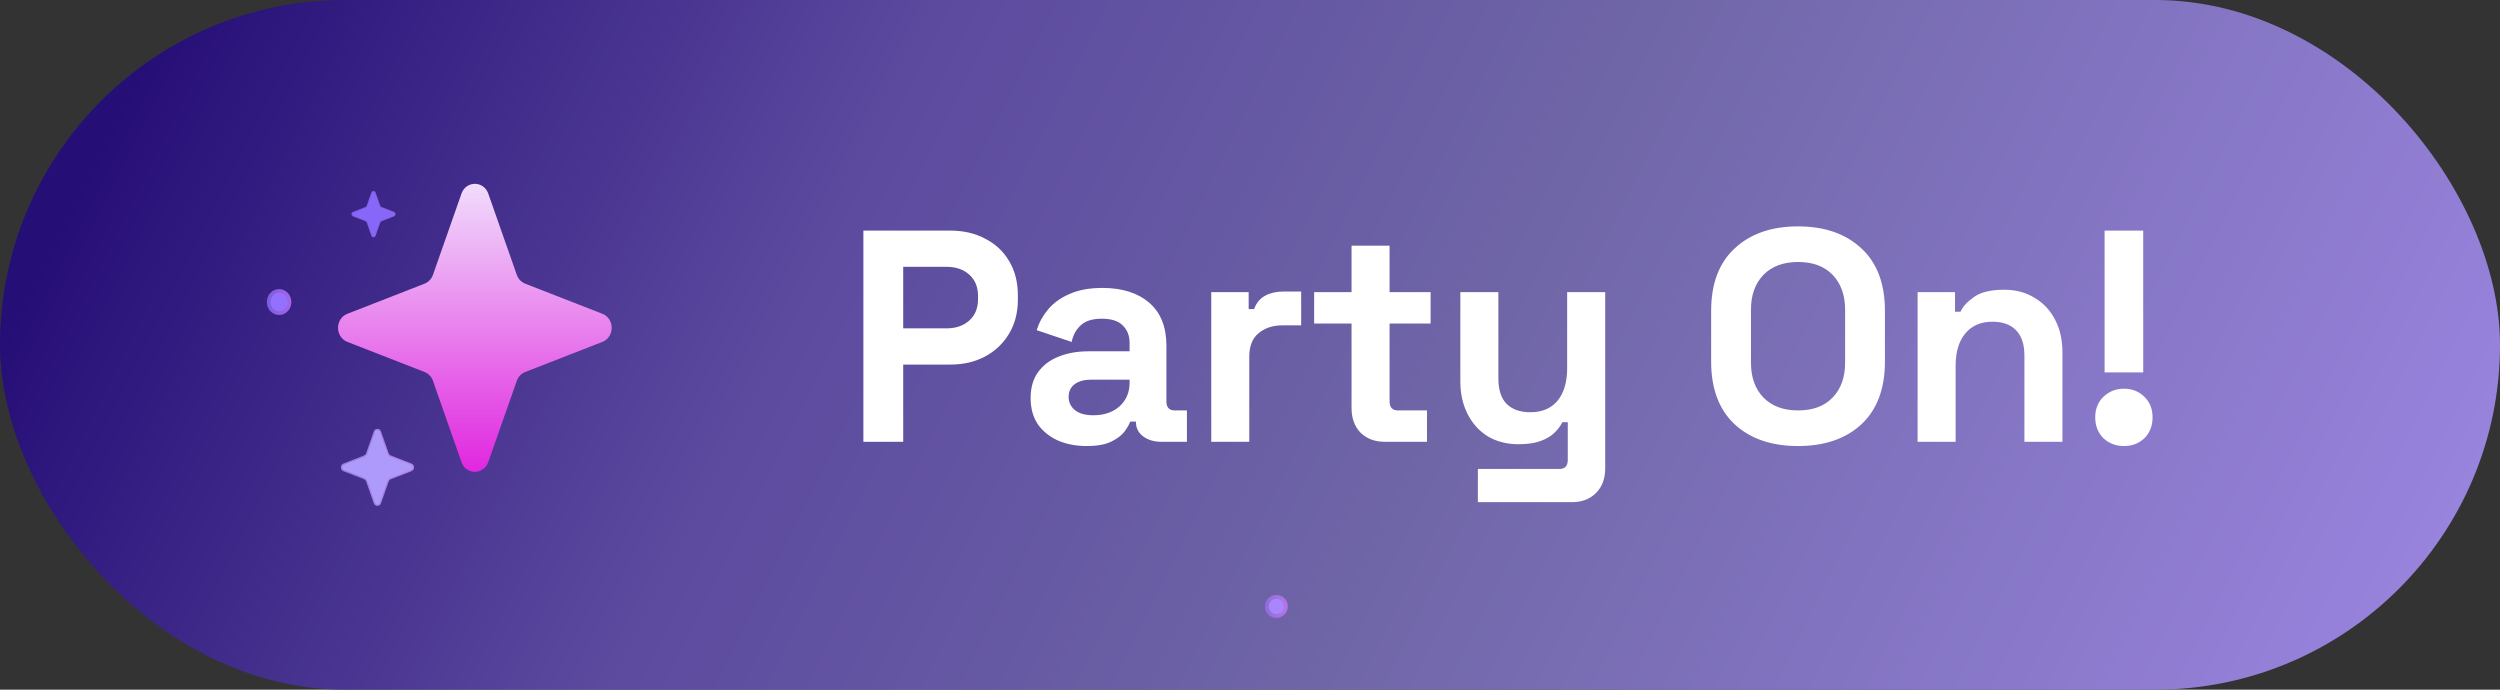
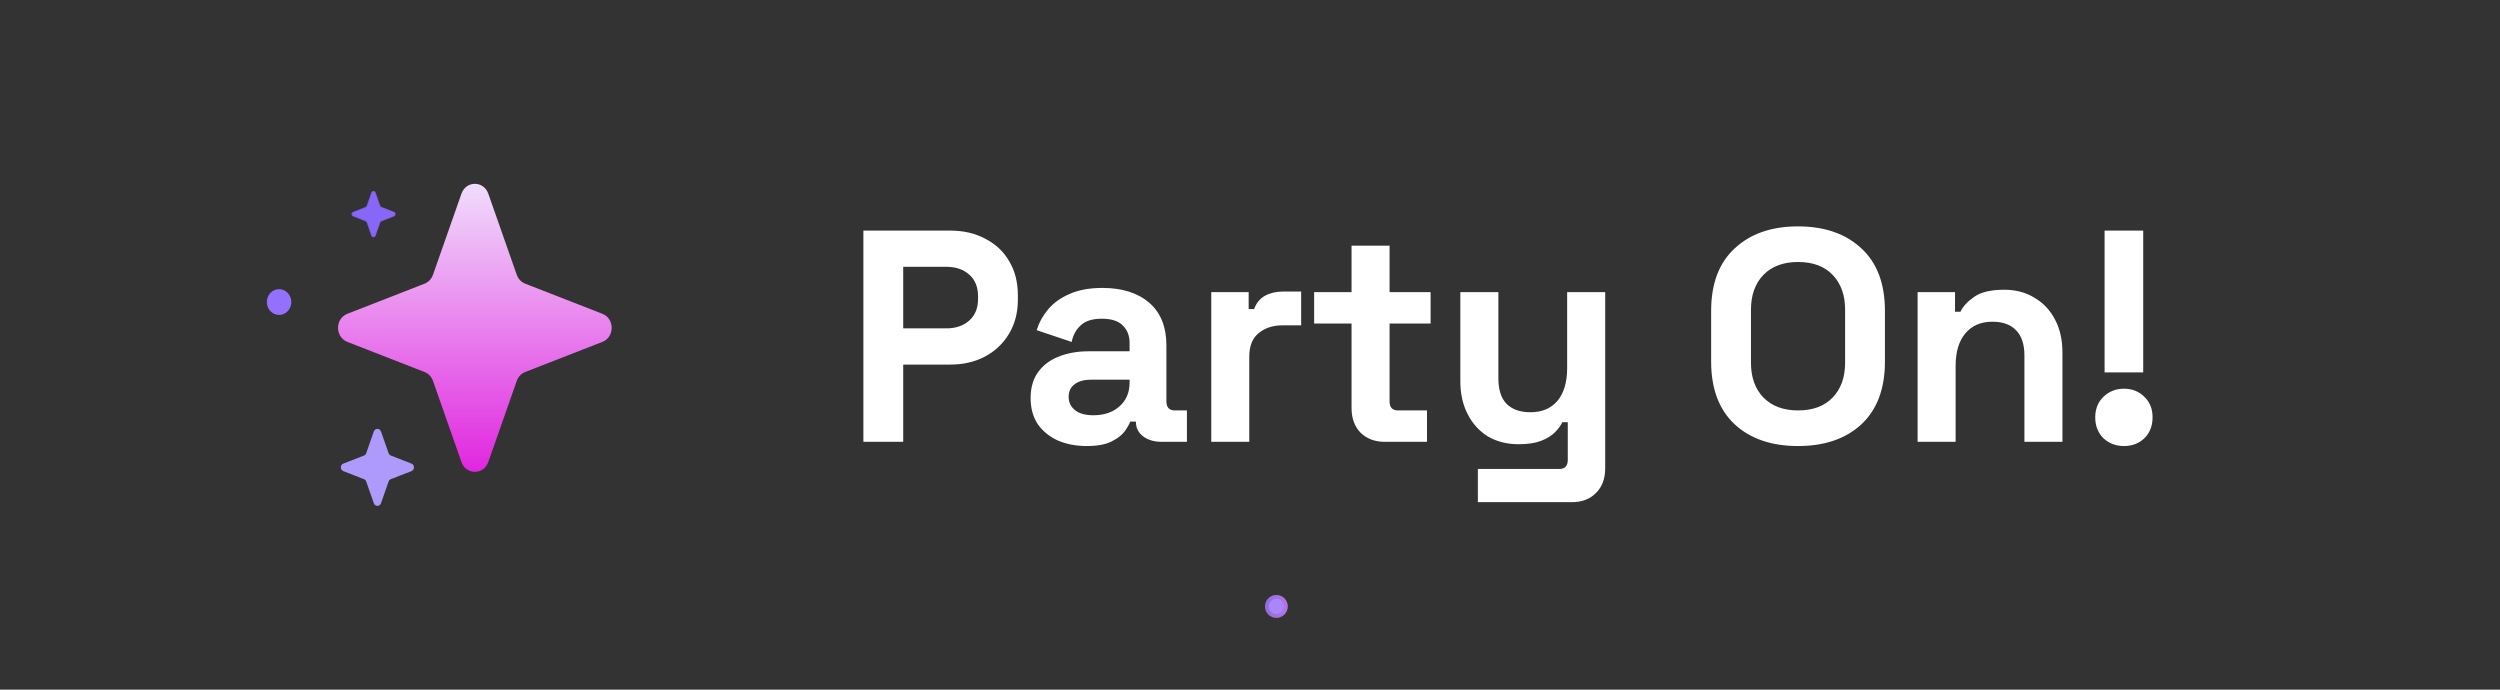
<svg xmlns="http://www.w3.org/2000/svg" width="116" height="32" viewBox="0 0 116 32" fill="none">
  <rect x="0" y="0" width="116" height="32" fill="#333333" stroke="none" />
-   <rect width="116" height="32" rx="16" fill="url(#paint0_linear_1161_1944)" />
  <path d="M40.061 20.5V10.7H44.093C44.709 10.7 45.251 10.826 45.717 11.078C46.193 11.321 46.562 11.666 46.823 12.114C47.094 12.562 47.229 13.094 47.229 13.71V13.906C47.229 14.513 47.089 15.045 46.809 15.502C46.538 15.95 46.165 16.3 45.689 16.552C45.222 16.795 44.691 16.916 44.093 16.916H41.909V20.5H40.061ZM41.909 15.236H43.911C44.35 15.236 44.705 15.115 44.975 14.872C45.246 14.629 45.381 14.298 45.381 13.878V13.738C45.381 13.318 45.246 12.987 44.975 12.744C44.705 12.501 44.35 12.38 43.911 12.38H41.909V15.236ZM50.425 20.696C49.93 20.696 49.487 20.612 49.095 20.444C48.703 20.267 48.39 20.015 48.157 19.688C47.933 19.352 47.821 18.946 47.821 18.47C47.821 17.994 47.933 17.597 48.157 17.28C48.39 16.953 48.708 16.711 49.109 16.552C49.52 16.384 49.986 16.3 50.509 16.3H52.413V15.908C52.413 15.581 52.31 15.315 52.105 15.11C51.9 14.895 51.573 14.788 51.125 14.788C50.686 14.788 50.36 14.891 50.145 15.096C49.93 15.292 49.79 15.549 49.725 15.866L48.101 15.32C48.213 14.965 48.39 14.643 48.633 14.354C48.885 14.055 49.216 13.817 49.627 13.64C50.047 13.453 50.556 13.36 51.153 13.36C52.068 13.36 52.791 13.589 53.323 14.046C53.855 14.503 54.121 15.166 54.121 16.034V18.624C54.121 18.904 54.252 19.044 54.513 19.044H55.073V20.5H53.897C53.552 20.5 53.267 20.416 53.043 20.248C52.819 20.08 52.707 19.856 52.707 19.576V19.562H52.441C52.404 19.674 52.32 19.823 52.189 20.01C52.058 20.187 51.853 20.346 51.573 20.486C51.293 20.626 50.91 20.696 50.425 20.696ZM50.733 19.268C51.228 19.268 51.629 19.133 51.937 18.862C52.254 18.582 52.413 18.213 52.413 17.756V17.616H50.635C50.308 17.616 50.052 17.686 49.865 17.826C49.678 17.966 49.585 18.162 49.585 18.414C49.585 18.666 49.683 18.871 49.879 19.03C50.075 19.189 50.36 19.268 50.733 19.268ZM56.202 20.5V13.556H57.938V14.34H58.19C58.293 14.06 58.461 13.855 58.694 13.724C58.937 13.593 59.217 13.528 59.534 13.528H60.374V15.096H59.506C59.058 15.096 58.69 15.217 58.4 15.46C58.111 15.693 57.966 16.057 57.966 16.552V20.5H56.202ZM64.252 20.5C63.795 20.5 63.422 20.36 63.132 20.08C62.852 19.791 62.712 19.408 62.712 18.932V15.012H60.976V13.556H62.712V11.4H64.476V13.556H66.38V15.012H64.476V18.624C64.476 18.904 64.607 19.044 64.868 19.044H66.212V20.5H64.252ZM68.573 23.3V21.76H72.353C72.614 21.76 72.745 21.62 72.745 21.34V19.59H72.493C72.418 19.749 72.301 19.907 72.142 20.066C71.984 20.225 71.769 20.355 71.499 20.458C71.228 20.561 70.882 20.612 70.463 20.612C69.921 20.612 69.445 20.491 69.034 20.248C68.633 19.996 68.32 19.651 68.097 19.212C67.873 18.773 67.76 18.269 67.76 17.7V13.556H69.525V17.56C69.525 18.083 69.65 18.475 69.903 18.736C70.164 18.997 70.532 19.128 71.008 19.128C71.55 19.128 71.97 18.951 72.269 18.596C72.567 18.232 72.716 17.728 72.716 17.084V13.556H74.481V21.732C74.481 22.208 74.341 22.586 74.061 22.866C73.781 23.155 73.407 23.3 72.941 23.3H68.573ZM83.429 20.696C82.197 20.696 81.217 20.36 80.489 19.688C79.761 19.007 79.397 18.036 79.397 16.776V14.424C79.397 13.164 79.761 12.198 80.489 11.526C81.217 10.845 82.197 10.504 83.429 10.504C84.661 10.504 85.641 10.845 86.369 11.526C87.097 12.198 87.461 13.164 87.461 14.424V16.776C87.461 18.036 87.097 19.007 86.369 19.688C85.641 20.36 84.661 20.696 83.429 20.696ZM83.429 19.044C84.12 19.044 84.656 18.843 85.039 18.442C85.421 18.041 85.613 17.504 85.613 16.832V14.368C85.613 13.696 85.421 13.159 85.039 12.758C84.656 12.357 84.12 12.156 83.429 12.156C82.748 12.156 82.211 12.357 81.819 12.758C81.436 13.159 81.245 13.696 81.245 14.368V16.832C81.245 17.504 81.436 18.041 81.819 18.442C82.211 18.843 82.748 19.044 83.429 19.044ZM88.977 20.5V13.556H90.713V14.466H90.965C91.077 14.223 91.287 13.995 91.595 13.78C91.903 13.556 92.37 13.444 92.995 13.444C93.537 13.444 94.008 13.57 94.409 13.822C94.82 14.065 95.137 14.405 95.361 14.844C95.585 15.273 95.697 15.777 95.697 16.356V20.5H93.933V16.496C93.933 15.973 93.802 15.581 93.541 15.32C93.289 15.059 92.925 14.928 92.449 14.928C91.908 14.928 91.488 15.11 91.189 15.474C90.891 15.829 90.741 16.328 90.741 16.972V20.5H88.977ZM97.653 17.28V10.7H99.445V17.28H97.653ZM98.549 20.696C98.176 20.696 97.859 20.575 97.597 20.332C97.346 20.08 97.219 19.758 97.219 19.366C97.219 18.974 97.346 18.657 97.597 18.414C97.859 18.162 98.176 18.036 98.549 18.036C98.932 18.036 99.249 18.162 99.501 18.414C99.754 18.657 99.879 18.974 99.879 19.366C99.879 19.758 99.754 20.08 99.501 20.332C99.249 20.575 98.932 20.696 98.549 20.696Z" fill="white" />
  <path d="M21.412 8.985C21.625 8.378 22.443 8.378 22.656 8.985L23.978 12.751C24.045 12.941 24.188 13.092 24.369 13.163L27.95 14.56C28.526 14.784 28.526 15.639 27.95 15.864L24.369 17.261C24.188 17.332 24.045 17.482 23.978 17.673L22.656 21.439C22.443 22.046 21.625 22.046 21.412 21.439L20.09 17.673C20.023 17.482 19.88 17.332 19.699 17.261L16.117 15.864C15.542 15.639 15.542 14.784 16.117 14.56L19.699 13.163C19.88 13.092 20.023 12.941 20.09 12.751L21.412 8.985Z" fill="url(#paint1_linear_1161_1944)" />
  <path d="M17.229 8.937C17.263 8.84 17.395 8.84 17.429 8.937L17.641 9.541C17.651 9.572 17.674 9.596 17.703 9.607L18.278 9.831C18.37 9.867 18.37 10.004 18.278 10.04L17.703 10.264C17.674 10.276 17.651 10.3 17.641 10.331L17.429 10.934C17.395 11.032 17.263 11.032 17.229 10.934L17.017 10.331C17.007 10.3 16.984 10.276 16.955 10.264L16.38 10.04C16.288 10.004 16.288 9.867 16.38 9.831L16.955 9.607C16.984 9.596 17.007 9.572 17.017 9.541L17.229 8.937Z" fill="#8667F7" />
  <path d="M17.247 8.943C17.275 8.863 17.383 8.863 17.411 8.943L17.623 9.547C17.636 9.583 17.662 9.611 17.697 9.625L18.271 9.849C18.348 9.878 18.348 9.993 18.271 10.023L17.697 10.247C17.662 10.261 17.636 10.289 17.623 10.324L17.411 10.928C17.383 11.009 17.275 11.009 17.247 10.928L17.035 10.324C17.022 10.289 16.996 10.261 16.961 10.247L16.387 10.023C16.311 9.993 16.311 9.878 16.387 9.849L16.961 9.625C16.996 9.611 17.022 9.583 17.035 9.547L17.247 8.943Z" stroke="url(#paint2_linear_1161_1944)" stroke-opacity="0.25" stroke-width="0.037" />
  <path d="M17.345 20.021C17.402 19.859 17.621 19.859 17.678 20.021L18.031 21.028C18.049 21.079 18.087 21.119 18.136 21.138L19.093 21.511C19.247 21.571 19.247 21.8 19.093 21.86L18.136 22.233C18.087 22.252 18.049 22.292 18.031 22.343L17.678 23.35C17.621 23.512 17.402 23.512 17.345 23.35L16.992 22.343C16.974 22.292 16.936 22.252 16.887 22.233L15.93 21.86C15.777 21.8 15.777 21.571 15.93 21.511L16.887 21.138C16.936 21.119 16.974 21.079 16.992 21.028L17.345 20.021Z" fill="#AE9AFA" />
-   <path d="M17.375 20.031C17.422 19.897 17.601 19.897 17.649 20.031L18.002 21.038C18.023 21.097 18.067 21.144 18.124 21.167L19.081 21.54C19.209 21.59 19.209 21.781 19.081 21.831L18.124 22.204C18.067 22.227 18.023 22.274 18.002 22.333L17.649 23.34C17.601 23.474 17.422 23.474 17.375 23.34L17.021 22.333C17 22.274 16.956 22.227 16.899 22.204L15.942 21.831C15.814 21.781 15.814 21.59 15.942 21.54L16.899 21.167C16.956 21.144 17 21.097 17.021 21.038L17.375 20.031Z" stroke="url(#paint3_linear_1161_1944)" stroke-opacity="0.25" stroke-width="0.062" />
  <path d="M13.517 14.015C13.517 14.345 13.263 14.613 12.95 14.613C12.636 14.613 12.382 14.345 12.382 14.015C12.382 13.684 12.636 13.416 12.95 13.416C13.263 13.416 13.517 13.684 13.517 14.015Z" fill="#9370FE" />
-   <path d="M13.432 14.015C13.432 14.302 13.212 14.528 12.95 14.528C12.688 14.528 12.467 14.302 12.467 14.015C12.467 13.727 12.688 13.502 12.95 13.502C13.212 13.502 13.432 13.727 13.432 14.015Z" stroke="url(#paint4_linear_1161_1944)" stroke-opacity="0.25" stroke-width="0.171" />
  <ellipse cx="59.223" cy="28.138" rx="0.528" ry="0.53" fill="#AA86FD" />
  <path d="M59.663 28.138C59.663 28.382 59.465 28.58 59.223 28.58C58.981 28.58 58.784 28.382 58.784 28.138C58.784 27.893 58.981 27.696 59.223 27.696C59.465 27.696 59.663 27.893 59.663 28.138Z" stroke="url(#paint5_linear_1161_1944)" stroke-opacity="0.25" stroke-width="0.177" />
  <defs>
    <linearGradient id="paint0_linear_1161_1944" x1="22.524" y1="-28.863" x2="141.304" y2="30.382" gradientUnits="userSpaceOnUse">
      <stop stop-color="#260E77" />
      <stop offset="0.24" stop-color="#5C4A9F" />
      <stop offset="0.465" stop-color="#6F66A7" />
      <stop offset="1" stop-color="#B295FF" />
    </linearGradient>
    <linearGradient id="paint1_linear_1161_1944" x1="22.034" y1="7.212" x2="22.034" y2="23.212" gradientUnits="userSpaceOnUse">
      <stop stop-color="#F2EEFF" />
      <stop offset="1" stop-color="#DF15DC" />
    </linearGradient>
    <linearGradient id="paint2_linear_1161_1944" x1="16.112" y1="9.936" x2="18.546" y2="9.936" gradientUnits="userSpaceOnUse">
      <stop stop-color="#382477" />
      <stop offset="1" stop-color="#DD43A4" />
    </linearGradient>
    <linearGradient id="paint3_linear_1161_1944" x1="15.484" y1="21.685" x2="19.54" y2="21.685" gradientUnits="userSpaceOnUse">
      <stop stop-color="#382477" />
      <stop offset="1" stop-color="#DD43A4" />
    </linearGradient>
    <linearGradient id="paint4_linear_1161_1944" x1="12.382" y1="14.015" x2="13.517" y2="14.015" gradientUnits="userSpaceOnUse">
      <stop stop-color="#382477" />
      <stop offset="1" stop-color="#DD43A4" />
    </linearGradient>
    <linearGradient id="paint5_linear_1161_1944" x1="58.695" y1="28.138" x2="59.751" y2="28.138" gradientUnits="userSpaceOnUse">
      <stop stop-color="#382477" />
      <stop offset="1" stop-color="#DD43A4" />
    </linearGradient>
  </defs>
</svg>